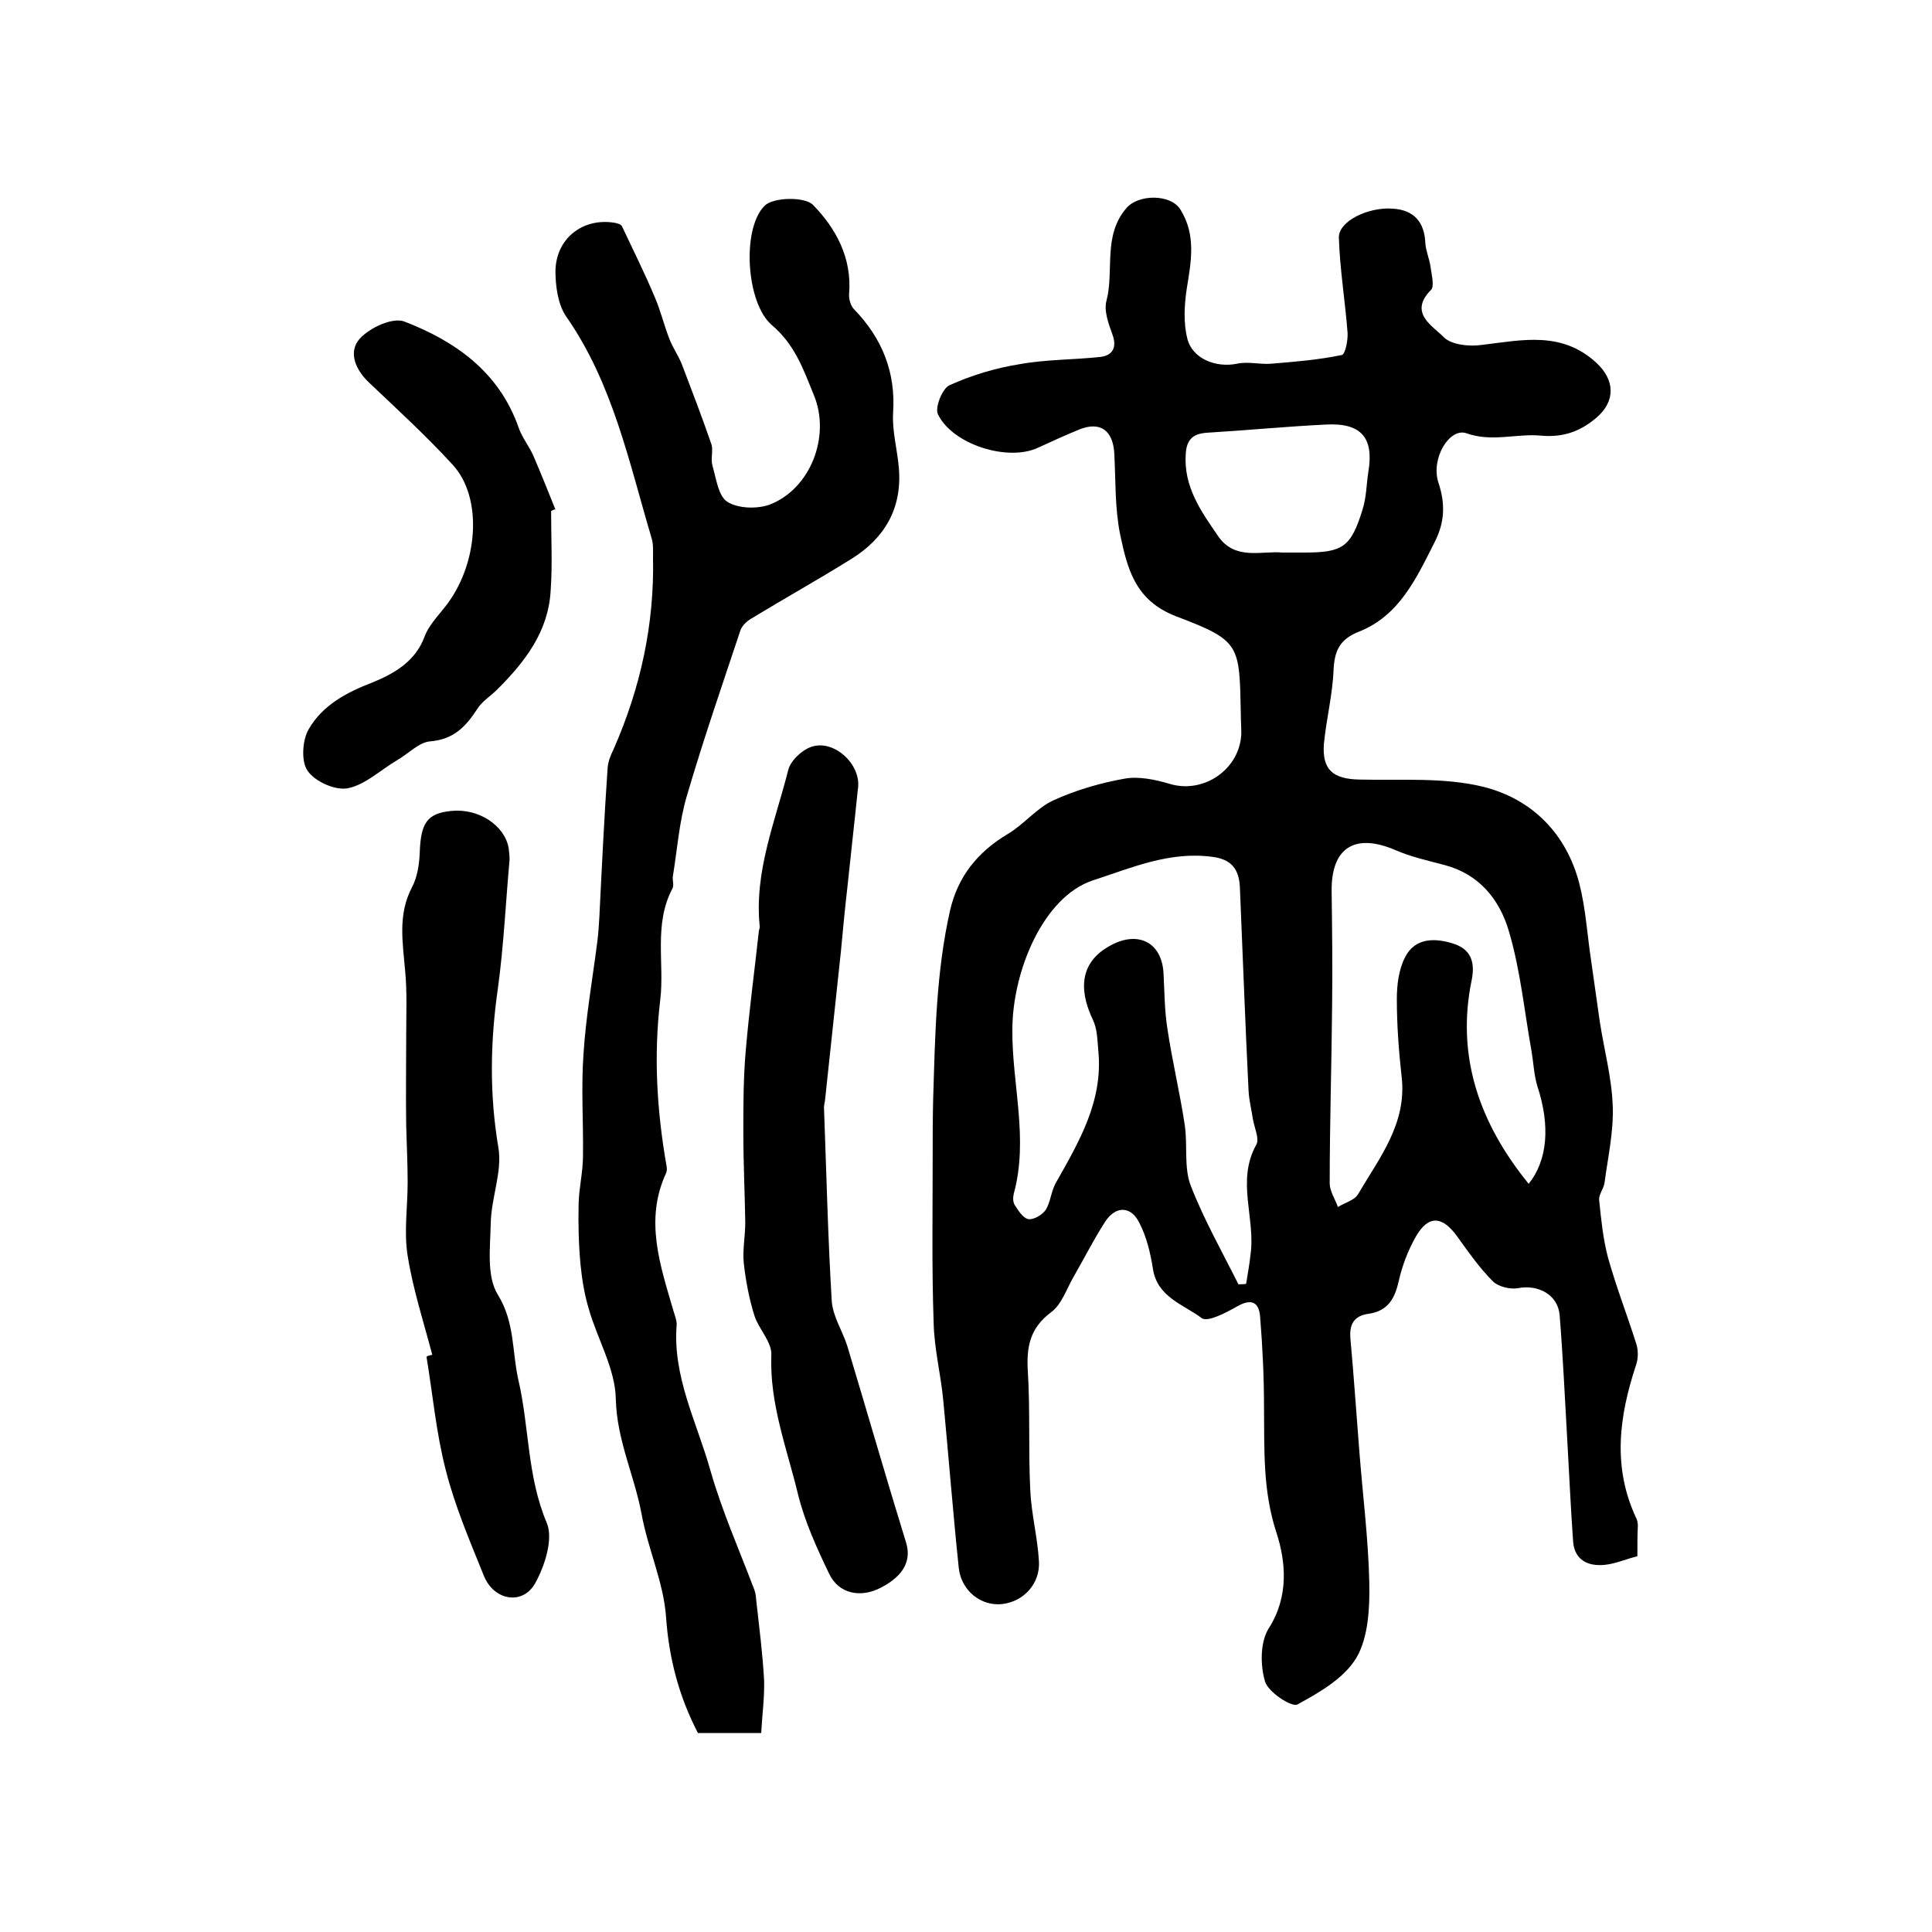
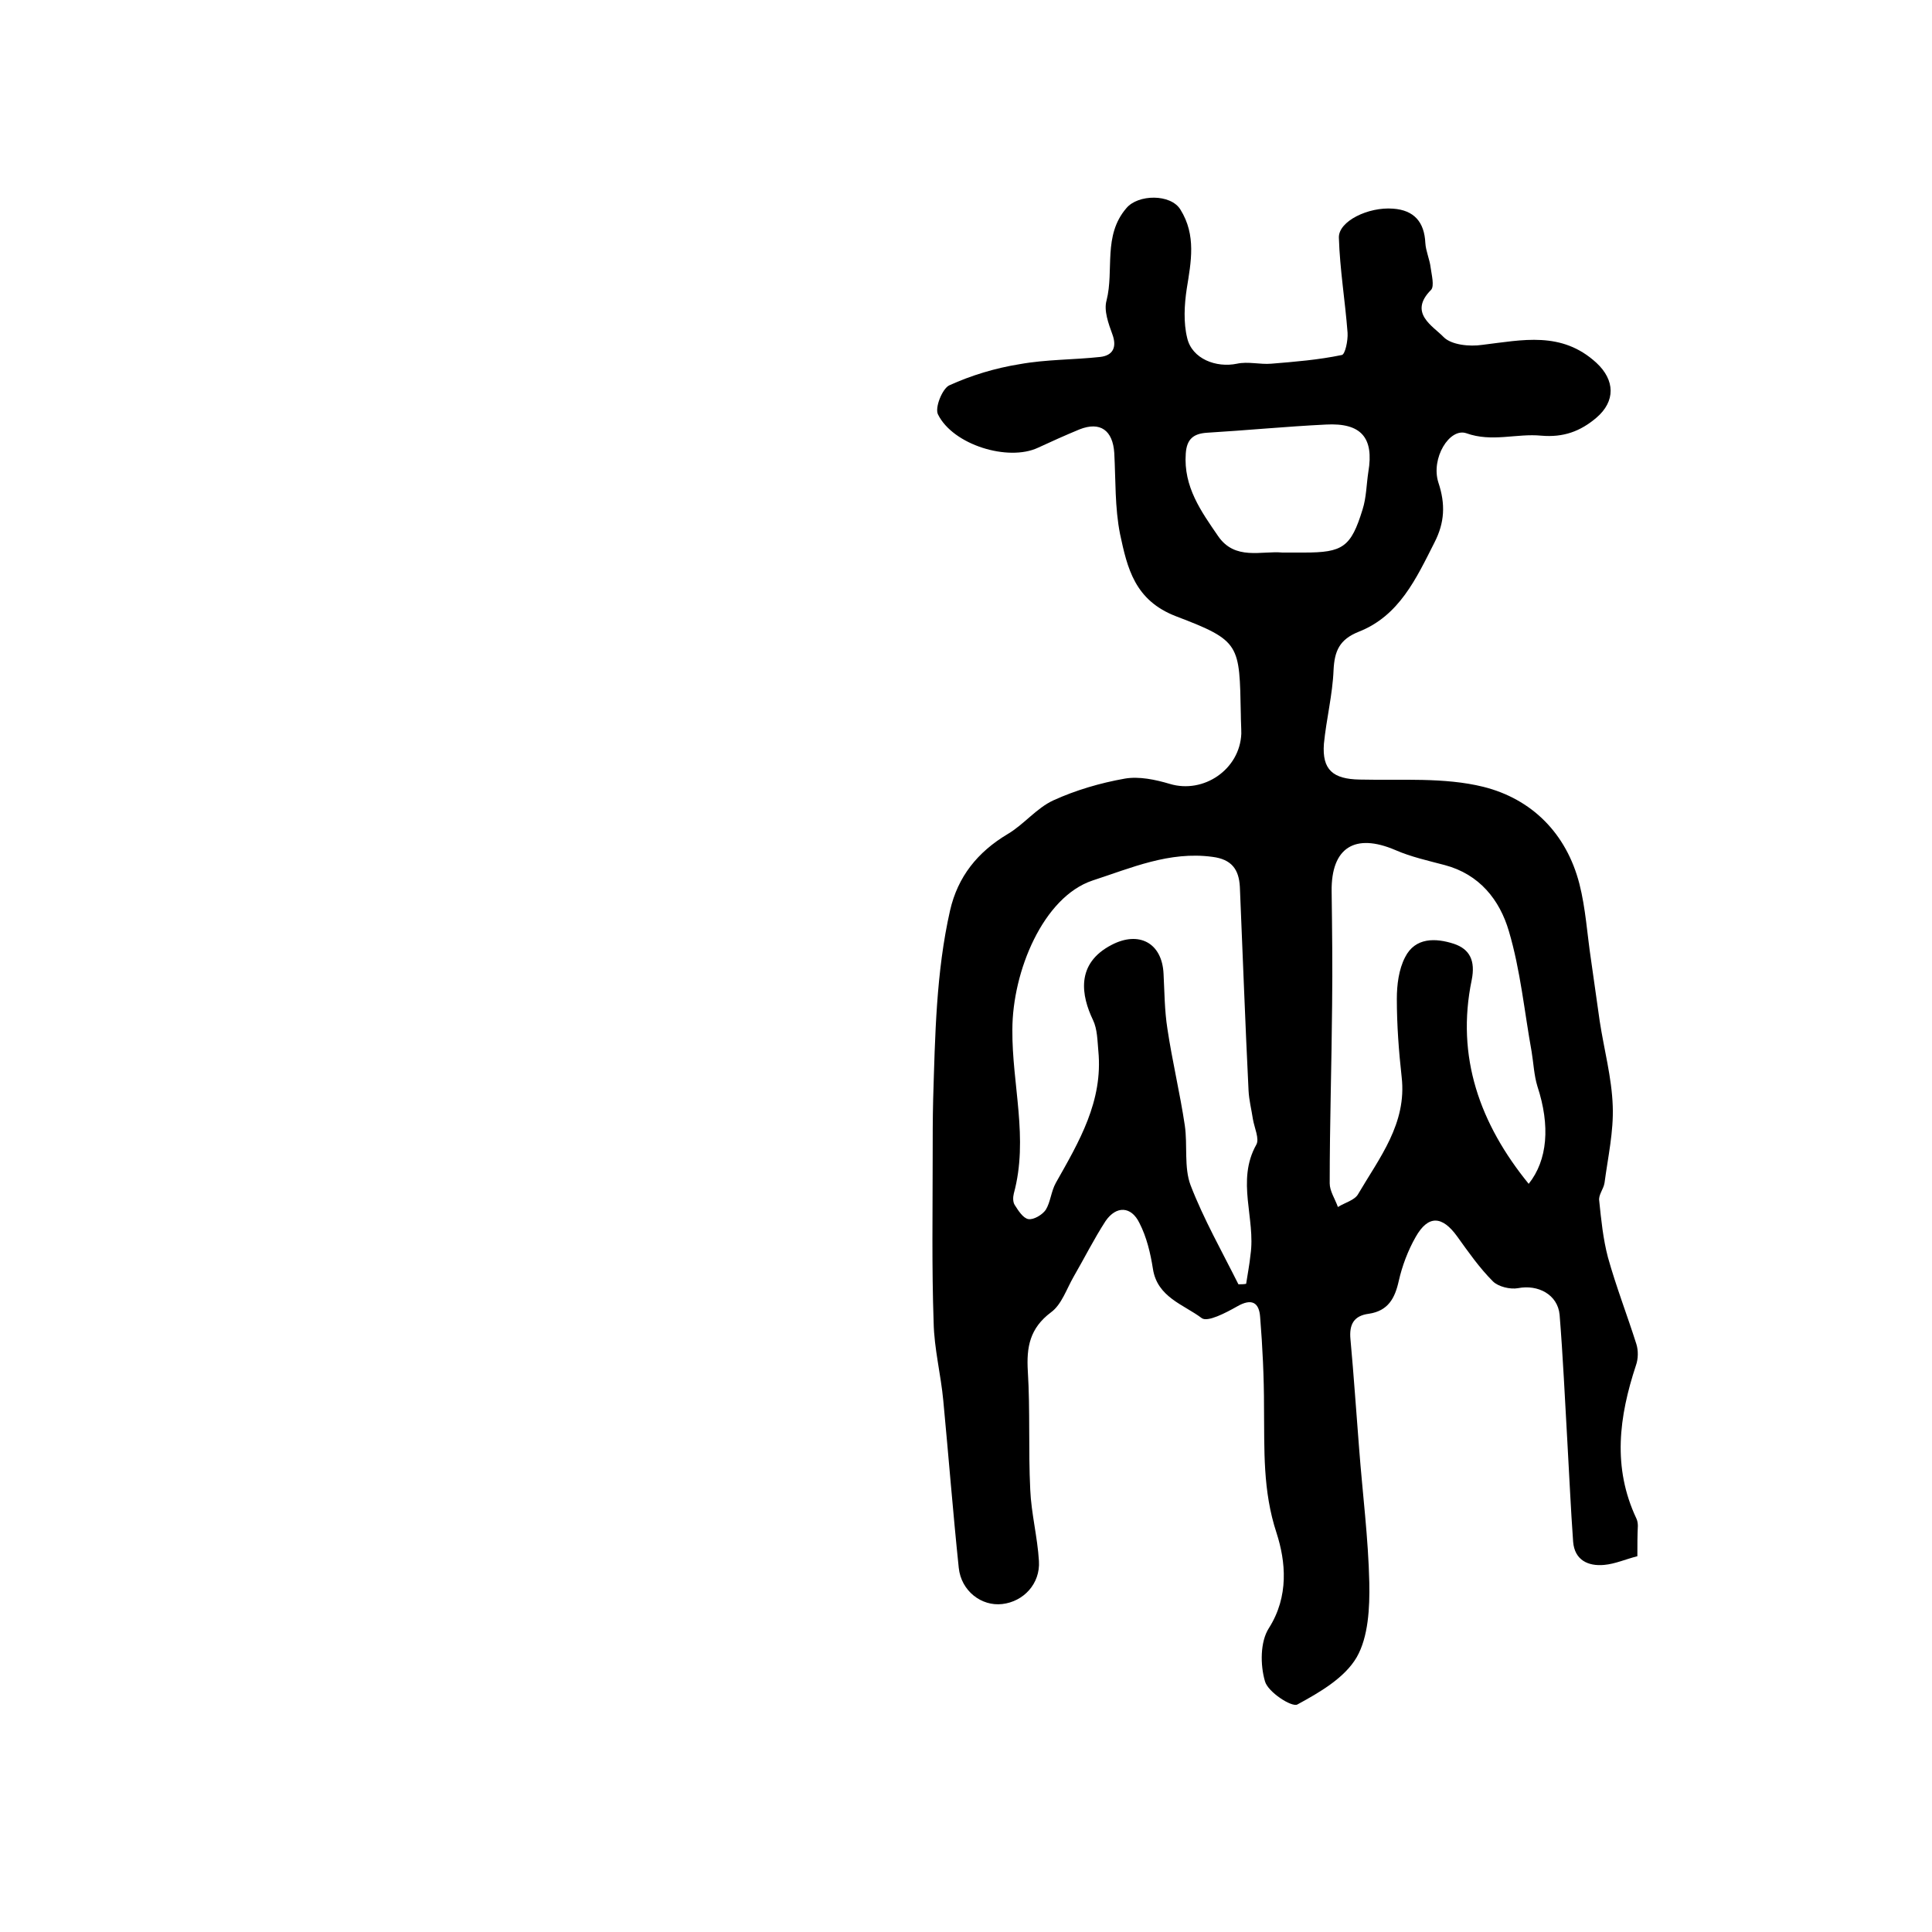
<svg xmlns="http://www.w3.org/2000/svg" version="1.1" id="图层_1" x="0px" y="0px" viewBox="0 0 400 400" style="enable-background:new 0 0 400 400;" xml:space="preserve">
  <style type="text/css">
	.st0{fill:#FFFFFF;}
</style>
  <g>
    <path d="M339,322.2c-2.4,0.6-4.6,1.6-6.9,1.8c-3.3,0.3-6.1-1-6.4-4.8c-0.5-6.9-0.8-13.9-1.2-20.8c-0.5-8.7-0.9-17.5-1.6-26.2   c-0.4-4.2-4.5-6.3-8.6-5.5c-1.6,0.3-4.1-0.3-5.2-1.4c-2.8-2.8-5.1-6.1-7.4-9.3c-3.1-4.3-6-4.5-8.6,0.1c-1.6,2.8-2.8,6-3.5,9.1   c-0.8,3.6-2.2,6.2-6.2,6.8c-3.1,0.4-4.1,2.2-3.8,5.3c0.7,7.6,1.2,15.2,1.8,22.7c0.7,9.2,1.9,18.5,2.1,27.7   c0.1,5.2-0.2,11.2-2.6,15.4c-2.5,4.3-7.7,7.3-12.3,9.8c-1.2,0.6-6.1-2.6-6.7-4.8c-1-3.4-1-8.2,0.8-11c4.2-6.6,3.5-13.8,1.6-19.7   c-2.9-8.8-2.5-17.3-2.6-26.1c0-6.2-0.3-12.4-0.8-18.6c-0.2-3-1.7-4-4.8-2.2c-2.3,1.3-6.1,3.3-7.3,2.4c-3.7-2.8-9.2-4.3-10.1-10.2   c-0.5-3.2-1.3-6.6-2.8-9.5c-1.7-3.5-4.8-3.6-7-0.4c-2.4,3.7-4.4,7.7-6.6,11.5c-1.5,2.6-2.5,5.8-4.7,7.4c-4.4,3.3-5.1,7.2-4.8,12.2   c0.5,8.1,0.1,16.3,0.5,24.5c0.2,4.9,1.5,9.8,1.8,14.8c0.3,4.7-3.2,8.4-7.6,8.9c-4.3,0.5-8.5-2.7-9-7.5c-1.2-11.5-2.1-23-3.2-34.6   c-0.5-5.4-1.9-10.8-2-16.2c-0.4-11.4-0.2-22.8-0.2-34.2c0-4,0-8,0.1-12c0.4-13.1,0.6-26.3,3.5-39.1c1.6-7,5.7-12.1,11.9-15.8   c3.4-2,6-5.4,9.5-7c4.6-2.1,9.7-3.6,14.8-4.5c2.9-0.5,6.3,0.2,9.3,1.1c7,2.1,14.5-3,14.8-10.4c0-1.3-0.1-2.7-0.1-4   c-0.3-14.5,0-15.2-13.4-20.3c-8.6-3.3-10.1-10-11.6-17c-1.1-5.5-0.9-11.2-1.2-16.8c-0.3-4.7-2.9-6.6-7.2-4.9   c-2.9,1.2-5.8,2.5-8.6,3.8c-6.2,2.9-17.6-0.6-20.7-6.9c-0.7-1.4,0.9-5.3,2.3-6c4.6-2.1,9.6-3.6,14.6-4.4c5.5-1,11.2-0.9,16.7-1.5   c2.6-0.3,3.5-2,2.5-4.7c-0.8-2.2-1.8-4.9-1.2-7c1.6-6.3-0.8-13.4,4.1-19.1c2.4-2.9,9.2-3,11.2,0.3c3.3,5.3,2.2,10.8,1.3,16.4   c-0.5,3.3-0.7,7,0.1,10.2c1,4.3,6,6.2,10.3,5.3c2.3-0.5,4.8,0.2,7.1,0c4.9-0.4,9.8-0.8,14.6-1.8c0.7-0.1,1.3-3,1.2-4.6   c-0.5-6.6-1.6-13.1-1.8-19.7c-0.1-3.4,6.1-6.4,11.2-6c4.4,0.3,6.5,2.8,6.7,7.1c0.1,1.7,0.9,3.4,1.1,5.1c0.2,1.5,0.8,3.8,0.1,4.6   c-4.8,4.8,0.4,7.5,2.6,9.8c1.6,1.6,5.3,2,8,1.6c8.3-1,16.4-2.9,23.6,3.7c3.9,3.6,4,8,0,11.4c-3.3,2.8-6.8,4.1-11.4,3.7   c-5.1-0.5-10.2,1.4-15.5-0.5c-3.5-1.2-7.4,5.2-5.8,10.2c1.5,4.5,1.3,8.3-0.8,12.4c-3.8,7.5-7.3,15.2-15.7,18.5c-4,1.6-5,4-5.2,7.9   c-0.2,5.1-1.5,10.2-2,15.3c-0.4,5.4,1.9,7.3,7.4,7.4c8.6,0.2,17.5-0.5,25.6,1.5c10,2.5,17.2,9.6,19.9,20.1   c1.3,5.1,1.6,10.4,2.4,15.7c0.6,4.2,1.2,8.5,1.8,12.7c0.9,5.9,2.5,11.7,2.7,17.6c0.2,5.3-1,10.6-1.7,15.9c-0.2,1.3-1.3,2.5-1.1,3.7   c0.4,3.9,0.8,7.9,1.8,11.7c1.7,6.1,4,12,5.9,18c0.4,1.3,0.4,3-0.1,4.4c-3.5,10.6-4.9,21.1,0.1,31.7c0.2,0.4,0.3,1,0.3,1.5   C339,317.9,339,319.9,339,322.2z M256.4,265.9c0.5,0,1.1,0,1.6-0.1c0.3-2,0.7-4,0.9-6c1.1-7.5-3-15.3,1.2-22.8   c0.7-1.2-0.4-3.5-0.7-5.3c-0.3-2-0.8-3.9-0.9-5.9c-0.7-14.1-1.2-28.1-1.8-42.2c-0.2-3.6-1.7-5.7-5.7-6.2   c-8.9-1.2-16.8,2.3-24.8,4.9c-10.2,3.4-16.6,18.8-16.6,30.9c-0.1,11.3,3.4,22.5,0.3,33.9c-0.2,0.8-0.2,1.8,0.2,2.4   c0.7,1.1,1.7,2.7,2.8,2.9c1.1,0.2,2.9-0.9,3.6-1.9c1-1.6,1.1-3.8,2.1-5.6c4.8-8.5,9.8-16.9,8.8-27.3c-0.2-2.2-0.2-4.5-1.1-6.4   c-2.4-5-3.7-11.7,3.9-15.6c5.6-2.9,10.4-0.4,10.7,6c0.2,3.8,0.2,7.6,0.8,11.4c1,6.7,2.6,13.3,3.6,20c0.6,4.1-0.2,8.7,1.2,12.4   C249.2,252.4,253,259.1,256.4,265.9z M316.5,245.1c3.9-4.9,4.5-12,1.8-20.2c-0.7-2.3-0.8-4.8-1.2-7.2c-1.5-8.3-2.3-16.8-4.7-24.9   c-1.9-6.5-6.1-11.8-13.3-13.7c-3.4-0.9-7-1.7-10.2-3.1c-8.4-3.6-13.3-0.5-13.2,8.5c0.1,7.8,0.2,15.7,0.1,23.5   c-0.1,12.3-0.5,24.6-0.5,37c0,1.6,1.1,3.2,1.7,4.9c1.4-0.9,3.5-1.4,4.2-2.7c4.4-7.5,10.1-14.6,9-24.2c-0.6-5.4-1-10.8-1-16.2   c0-2.9,0.4-6.1,1.7-8.6c2.1-4.2,6.4-4,10.1-2.8c3.3,1.1,4.5,3.5,3.7,7.5C301.4,218.8,306.4,232.7,316.5,245.1z M265.5,114.4   c1.9,0,3.2,0,4.5,0c8,0,9.7-1.1,12.1-8.9c0.8-2.5,0.8-5.2,1.2-7.8c1.2-7.1-1.5-10.2-8.8-9.8c-8.2,0.4-16.4,1.2-24.7,1.7   c-2.7,0.2-4.1,1.3-4.3,4.3c-0.5,6.9,3.2,12,6.7,17.1C255.7,116.1,261.2,114,265.5,114.4z" />
-     <path d="M157.6,358.8c-5.1,0-9,0-13.1,0c-3.9-7.5-6-15.4-6.6-24c-0.5-7.2-3.8-14.2-5.1-21.5c-1.5-7.9-5.1-15.2-5.3-23.6   c-0.1-6.3-3.8-12.4-5.6-18.7c-0.9-3-1.4-6.1-1.7-9.1c-0.4-4.2-0.5-8.5-0.4-12.8c0.1-3.3,0.9-6.5,0.9-9.8c0.1-7-0.4-14,0.1-21   c0.5-7.9,1.9-15.7,2.9-23.6c0.2-1.6,0.3-3.3,0.4-5c0.5-10.2,1-20.5,1.7-30.7c0.1-1.3,0.6-2.6,1.2-3.8c5.6-12.7,8.5-25.9,8.2-39.8   c0-1.3,0.1-2.7-0.3-4c-4.7-15.8-8-32-17.7-45.9c-1.7-2.5-2.2-6.3-2.2-9.4c0.1-6.7,5.6-11,12.1-10c0.6,0.1,1.5,0.3,1.7,0.8   c2.3,4.9,4.7,9.7,6.8,14.7c1.2,2.8,1.9,5.8,3,8.6c0.7,1.8,1.9,3.5,2.6,5.3c2.1,5.5,4.2,11,6.1,16.5c0.4,1.3-0.2,3,0.2,4.4   c0.8,2.7,1.2,6.3,3.1,7.5c2.2,1.4,6.1,1.5,8.7,0.6c8.6-3.3,12.7-14.3,9.2-22.7c-2.2-5.4-3.9-10.4-8.7-14.5   c-5.3-4.5-6.3-19.9-1.5-24.7c1.8-1.8,8.3-1.9,10-0.2c4.7,4.8,8.1,10.9,7.5,18.4c-0.1,1,0.3,2.5,1,3.2c5.8,6,8.7,13,8.1,21.6   c-0.2,3.7,0.9,7.6,1.2,11.3c0.7,8.3-2.9,14.5-9.8,18.8c-6.9,4.3-13.9,8.2-20.8,12.4c-0.9,0.5-1.9,1.5-2.2,2.4   c-3.8,11.4-7.7,22.7-11.1,34.3c-1.6,5.4-2,11.2-2.9,16.7c-0.1,0.8,0.3,1.8-0.1,2.5c-3.9,7.4-1.6,15.4-2.5,23   c-1.4,11.6-0.7,23,1.3,34.4c0.1,0.5,0.1,1-0.1,1.5c-4.5,9.7-1.2,19.1,1.5,28.4c0.3,1,0.7,2,0.7,2.9c-0.9,10.8,4.2,20.3,7,30.3   c2.4,8.4,6,16.5,9.1,24.7c0.3,0.8,0.3,1.6,0.4,2.4c0.6,5.4,1.3,10.8,1.6,16.3C158.3,351.5,157.8,355,157.6,358.8z" />
-     <path d="M177.6,163.5c-0.7,6.9-1.5,13.8-2.2,20.6c-0.5,4.3-0.9,8.6-1.3,12.9c-1.1,10.3-2.2,20.6-3.3,30.9c-0.1,0.5-0.2,1-0.2,1.5   c0.5,13.3,0.8,26.6,1.6,39.9c0.2,3.2,2.2,6.2,3.2,9.3c4.1,13.6,8,27.2,12.2,40.8c1.1,3.6-0.4,6.8-5.2,9.3   c-4.2,2.2-8.7,1.3-10.7-2.8c-2.6-5.4-5.1-10.9-6.5-16.6c-2.3-9.5-5.9-18.7-5.5-28.8c0.1-2.7-2.6-5.3-3.5-8.1   c-1.1-3.5-1.8-7.2-2.2-10.8c-0.3-2.8,0.3-5.6,0.3-8.5c-0.1-6.2-0.4-12.4-0.4-18.6c0-5.7,0-11.3,0.5-17c0.7-8.2,1.8-16.4,2.7-24.6   c0-0.3,0.2-0.7,0.2-1c-1.2-11.4,3.2-21.8,5.9-32.5c0.5-2,3.1-4.4,5.2-4.9C173,153.3,178.5,158.5,177.6,163.5z" />
-     <path d="M89.5,280.5c-1.8-6.8-4-13.6-5.1-20.5c-0.8-4.9,0-10.1,0-15.2c0-3.9-0.2-7.8-0.3-11.7c-0.1-6.3,0-12.5,0-18.8   c0-4.4,0.2-8.8-0.2-13.1c-0.5-6-1.6-11.8,1.4-17.5c1.1-2.1,1.5-4.7,1.6-7.1c0.2-6.2,1.5-8.2,6.5-8.7c5.6-0.6,11,2.9,11.9,7.6   c0.1,0.8,0.2,1.7,0.2,2.5c-0.8,8.8-1.2,17.7-2.4,26.5c-1.6,11.1-1.8,22,0.1,33.2c0.8,4.9-1.5,10.3-1.6,15.6c-0.1,5-0.9,11,1.5,14.8   c3.5,5.7,2.9,11.7,4.2,17.5c2.3,9.8,1.8,20,5.9,29.7c1.4,3.3-0.4,8.9-2.4,12.5c-2.6,4.6-8.5,3.6-10.6-1.5c-2.9-7.2-6-14.4-7.9-21.9   c-2-7.7-2.7-15.7-4-23.5C88.5,280.7,89,280.6,89.5,280.5z" />
-     <path d="M114.1,105.8c0,5.5,0.3,11.1-0.1,16.6c-0.5,8.4-5.3,14.6-11,20.3c-1.4,1.4-3.2,2.5-4.2,4.1c-2.4,3.7-4.9,6.3-9.8,6.7   c-2.3,0.2-4.5,2.6-6.8,3.9c-3.4,2-6.6,5.1-10.2,5.8c-2.6,0.5-6.8-1.4-8.3-3.6c-1.4-1.9-1.1-6.4,0.2-8.6c2.8-4.9,7.7-7.6,13.2-9.7   c4.4-1.8,8.9-4.3,10.8-9.5c0.8-2.2,2.7-4.2,4.2-6.1c6.9-8.6,8-22.6,1.6-29.5c-5.4-5.9-11.4-11.4-17.2-16.9c-2.9-2.7-4.5-6.4-2-9.2   c2.1-2.3,6.9-4.5,9.3-3.5c10.6,4.1,19.6,10.5,23.6,22c0.7,2,2.1,3.7,3,5.7c1.6,3.7,3.1,7.5,4.6,11.2   C114.8,105.4,114.5,105.6,114.1,105.8z" />
  </g>
</svg>